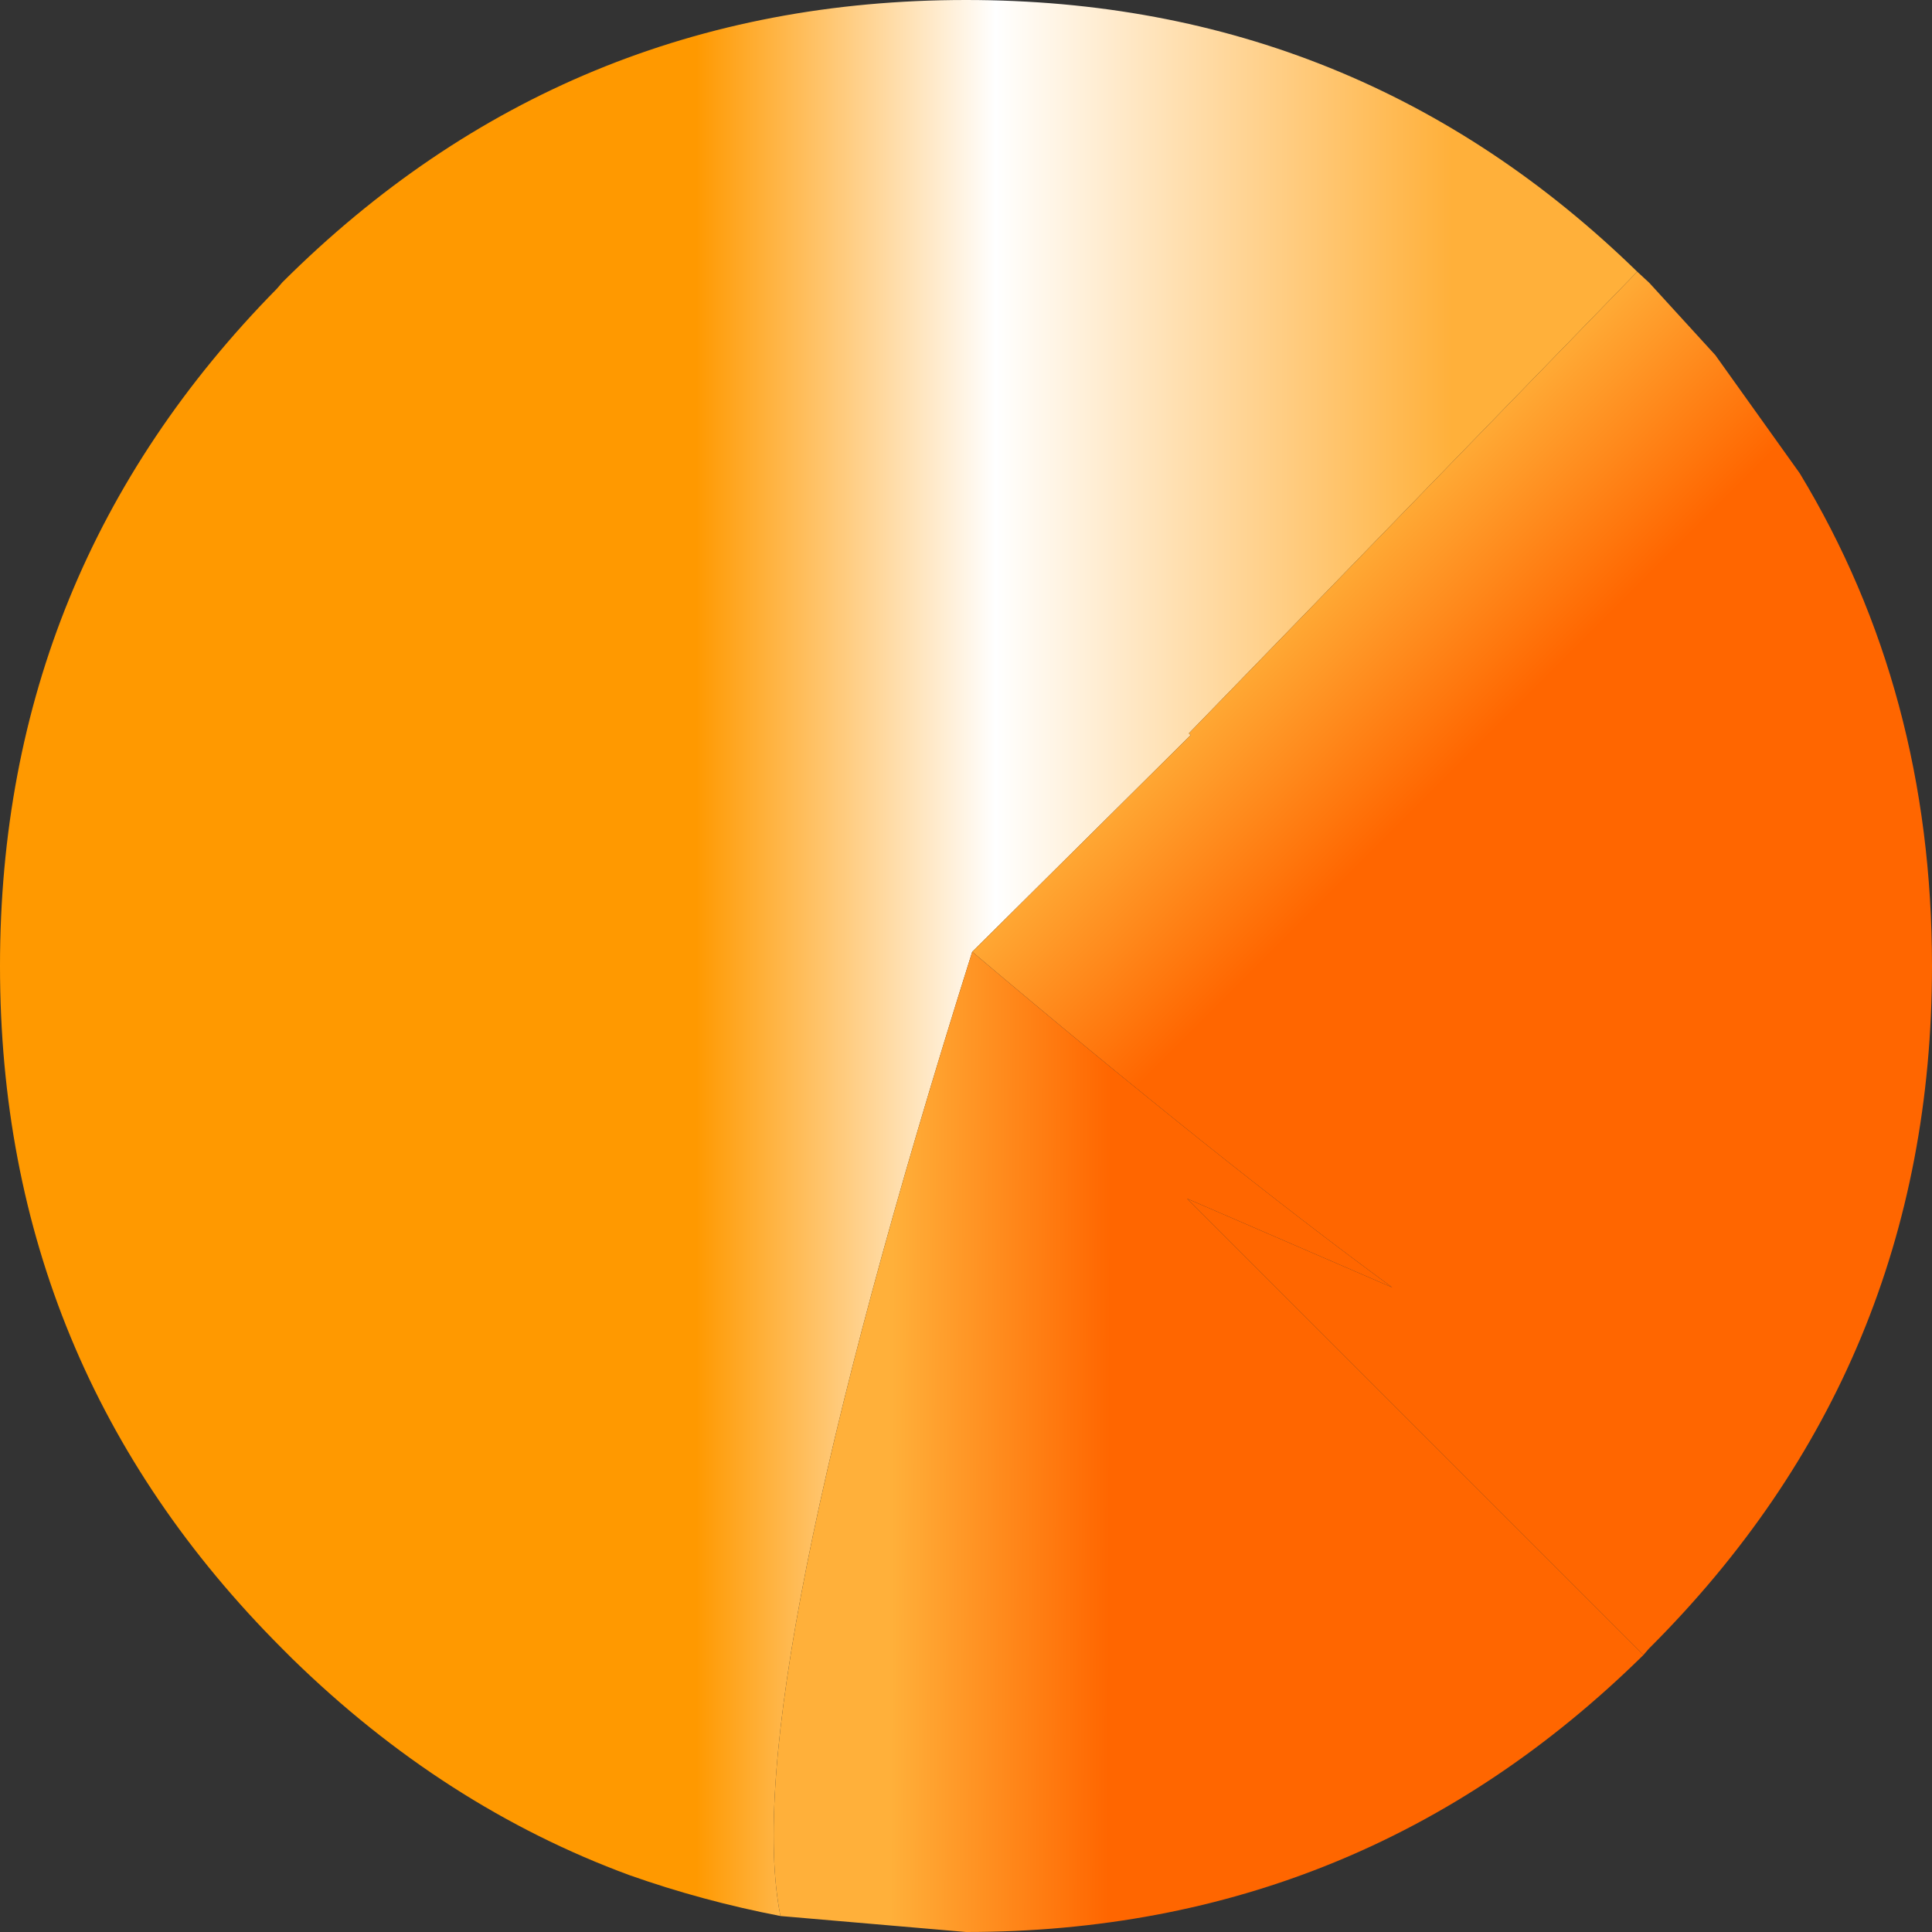
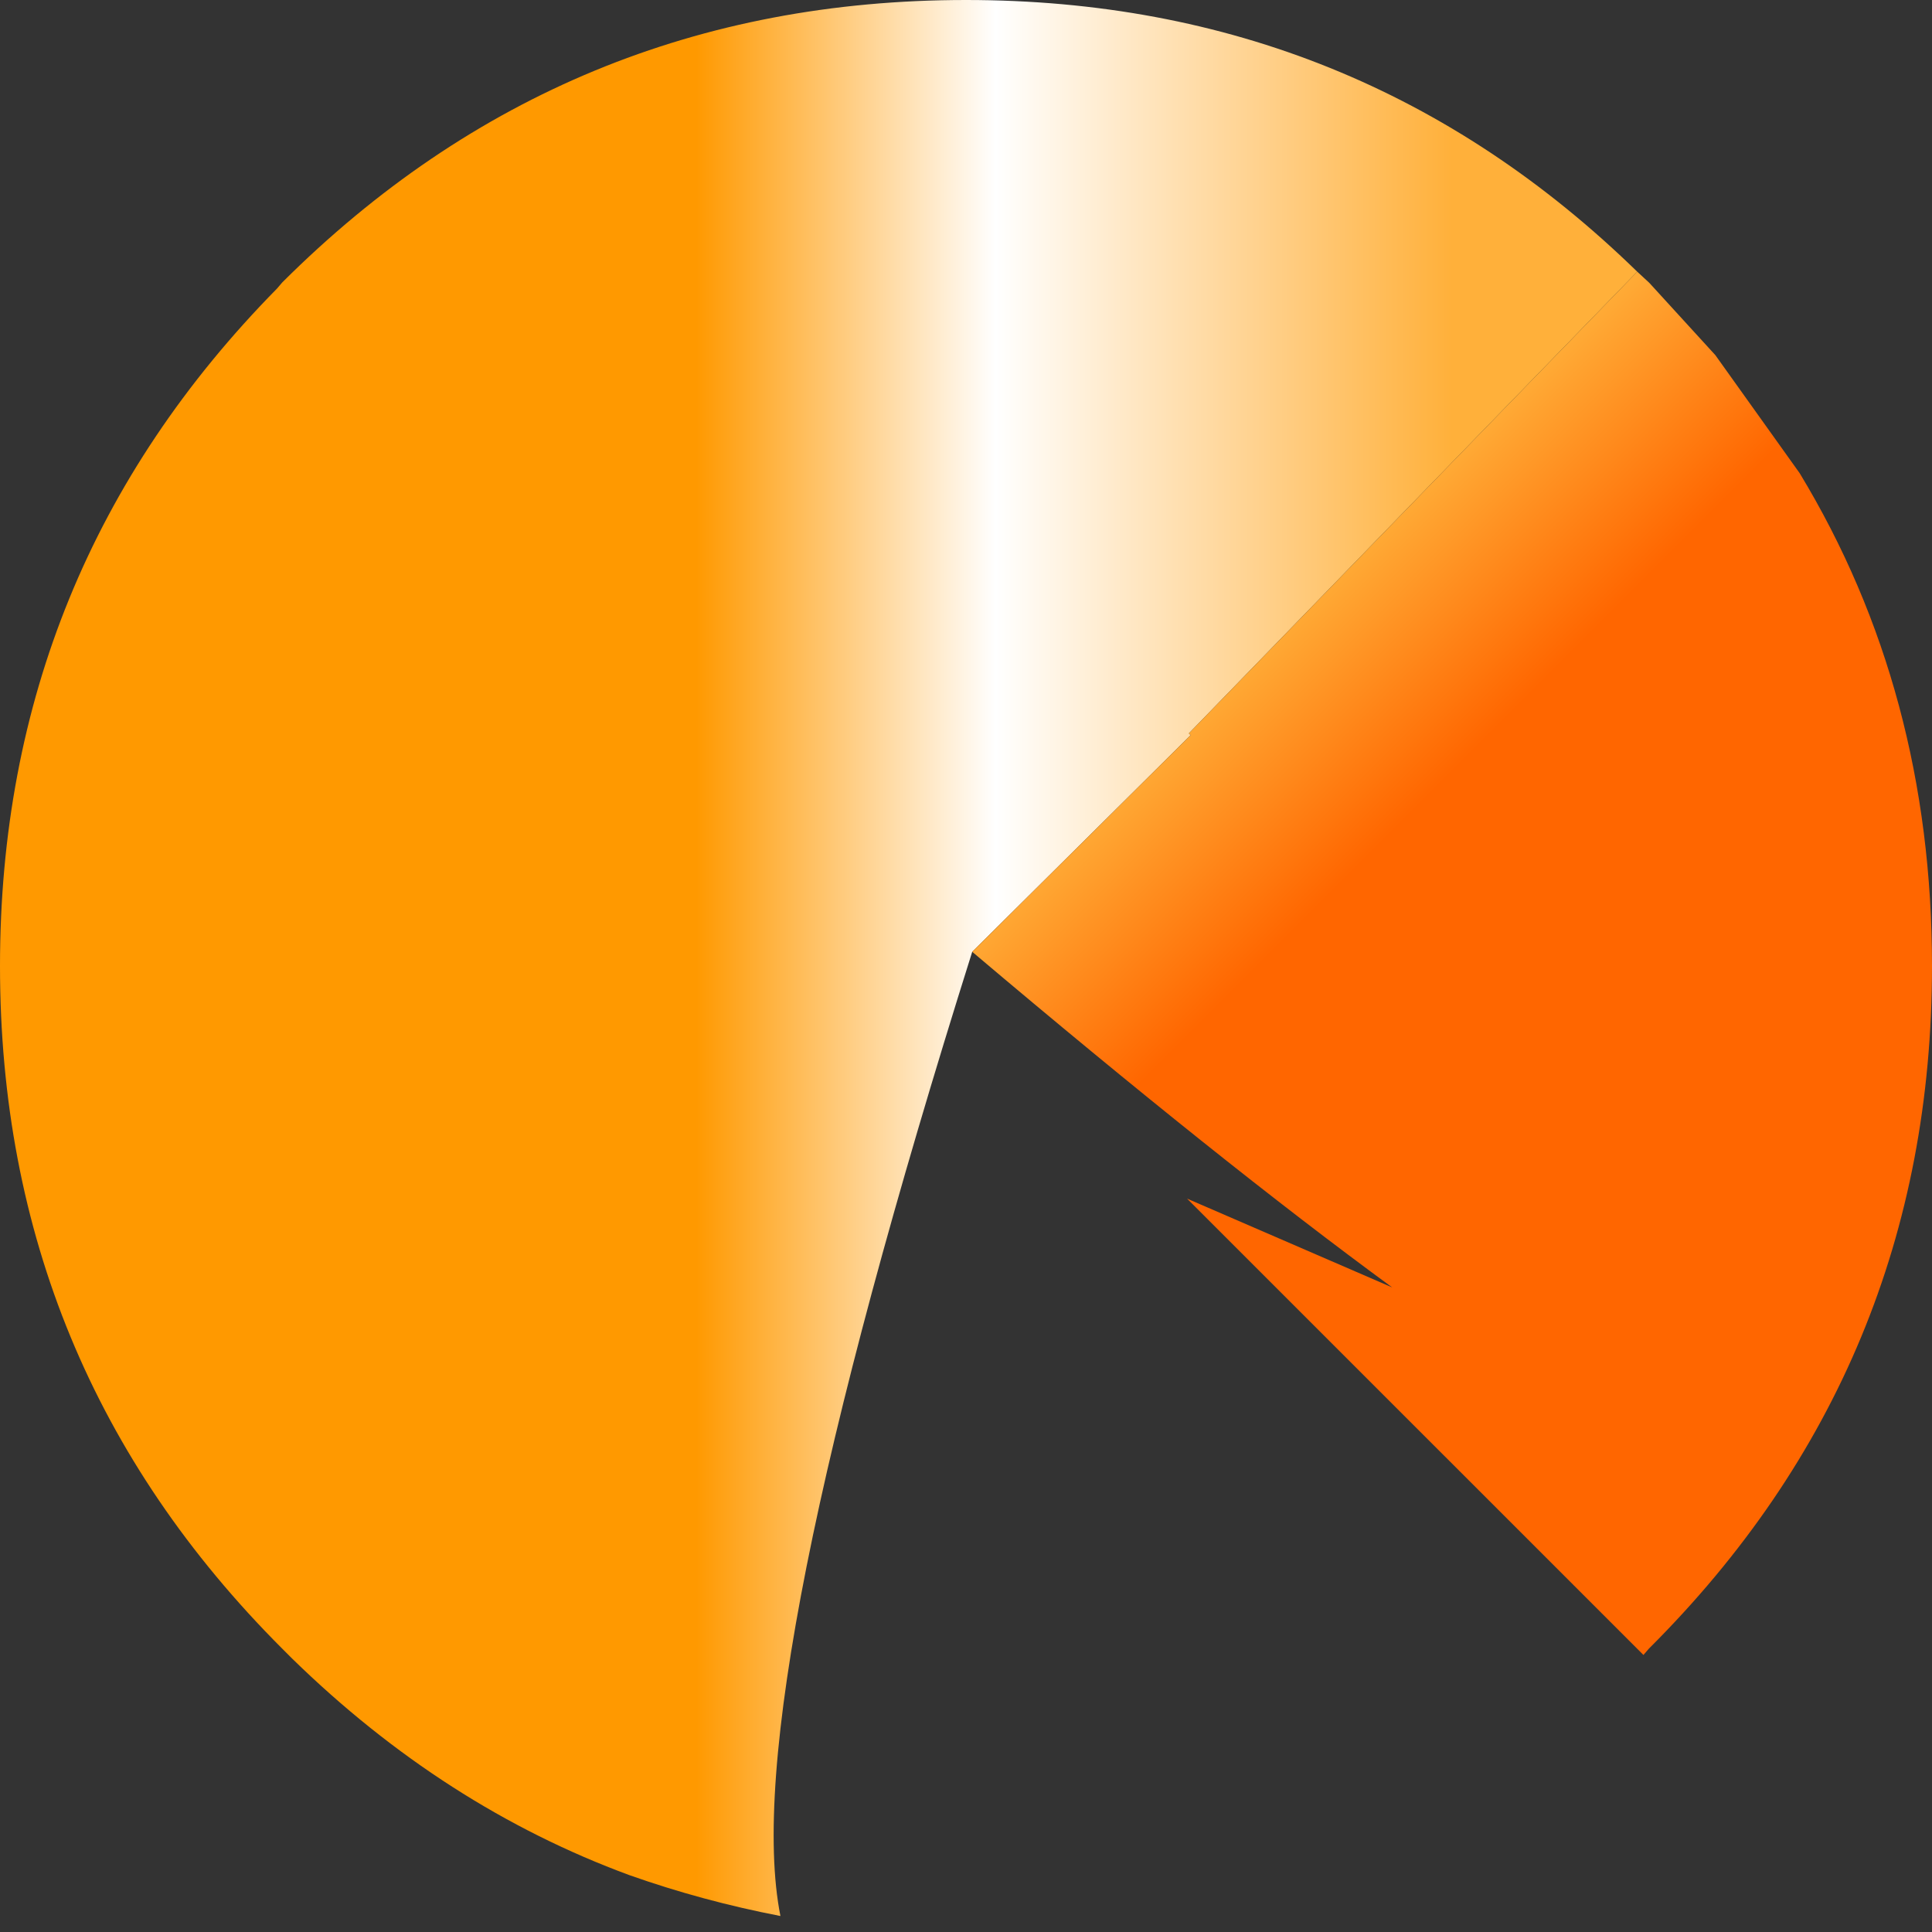
<svg xmlns="http://www.w3.org/2000/svg" height="108.8px" width="108.8px">
  <rect width="100%" height="100%" fill="#333333" stroke="none" />
  <g transform="matrix(1.0, 0.0, 0.0, 1.0, 54.4, 54.4)">
    <path d="M37.8 -39.1 L12.55 -13.1 12.65 -13.0 0.35 -0.8 Q-12.9 41.25 -10.45 53.5 -14.85 52.65 -18.95 51.2 -29.4 47.35 -37.95 39.0 L-38.45 38.5 -38.5 38.45 Q-54.4 22.55 -54.4 0.0 -54.4 -22.3 -38.8 -38.15 L-38.5 -38.5 Q-22.55 -54.4 0.0 -54.4 22.1 -54.4 37.8 -39.1" fill="url(#gradient0)" fill-rule="evenodd" stroke="none" />
    <path d="M37.8 -39.1 L38.45 -38.5 38.5 -38.45 42.2 -34.4 46.95 -27.75 Q54.4 -15.45 54.4 0.0 54.4 22.55 38.45 38.45 L38.15 38.8 12.45 13.1 24.0 18.1 Q14.3 11.0 0.35 -0.8 L12.65 -13.0 12.55 -13.1 37.8 -39.1" fill="url(#gradient1)" fill-rule="evenodd" stroke="none" />
-     <path d="M0.35 -0.8 Q14.3 11.0 24.0 18.1 L12.45 13.1 38.15 38.8 Q22.3 54.4 0.0 54.4 L-10.45 53.5 Q-12.9 41.25 0.35 -0.8" fill="url(#gradient2)" fill-rule="evenodd" stroke="none" />
  </g>
  <defs>
    <linearGradient gradientTransform="matrix(0.026, 0.0, 0.0, 0.057, 6.1, -4.1)" gradientUnits="userSpaceOnUse" id="gradient0" spreadMethod="pad" x1="-819.2" x2="819.2">
      <stop offset="0.0" stop-color="#ff9900" />
      <stop offset="0.396" stop-color="#ffffff" />
      <stop offset="1.0" stop-color="#ffb03a" />
    </linearGradient>
    <linearGradient gradientTransform="matrix(-0.021, -0.021, 0.04, -0.04, -12.25, -5.7)" gradientUnits="userSpaceOnUse" id="gradient1" spreadMethod="pad" x1="-819.2" x2="819.2">
      <stop offset="0.0" stop-color="#ff6600" />
      <stop offset="0.278" stop-color="#ffb03a" />
    </linearGradient>
    <linearGradient gradientTransform="matrix(-0.027, -1.0E-4, 1.0E-4, -0.027, -14.05, 40.25)" gradientUnits="userSpaceOnUse" id="gradient2" spreadMethod="pad" x1="-819.2" x2="819.2">
      <stop offset="0.0" stop-color="#ff6600" />
      <stop offset="0.278" stop-color="#ffb03a" />
    </linearGradient>
  </defs>
</svg>